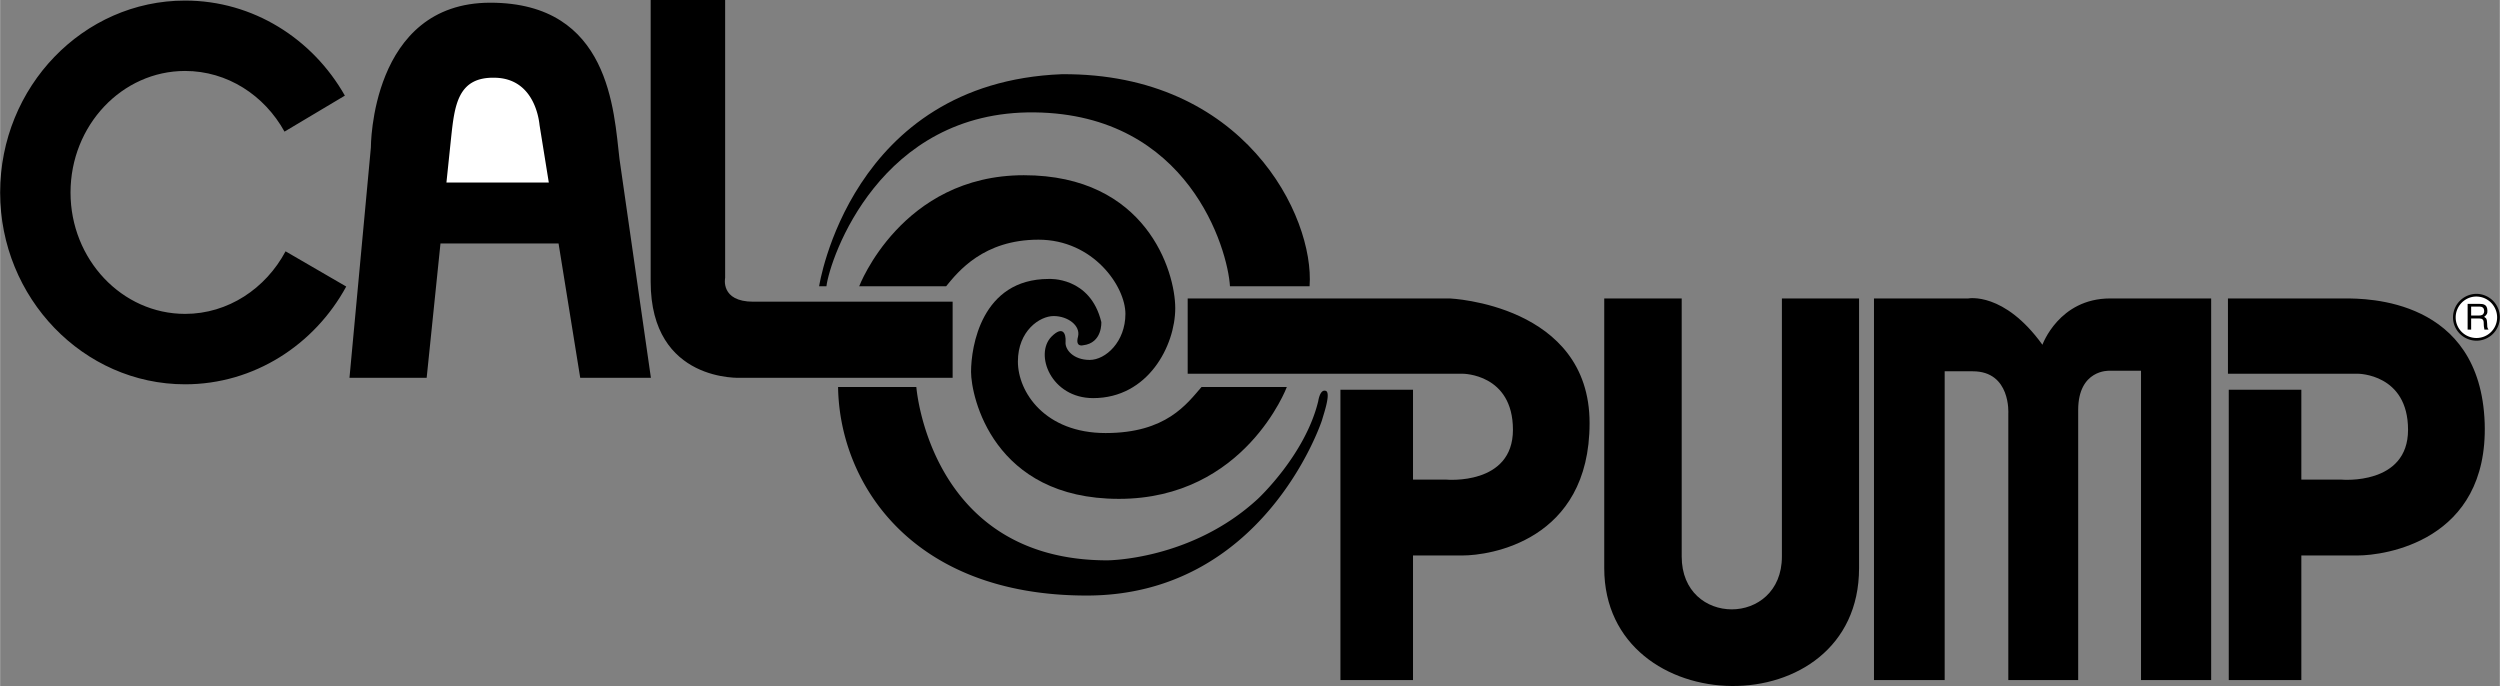
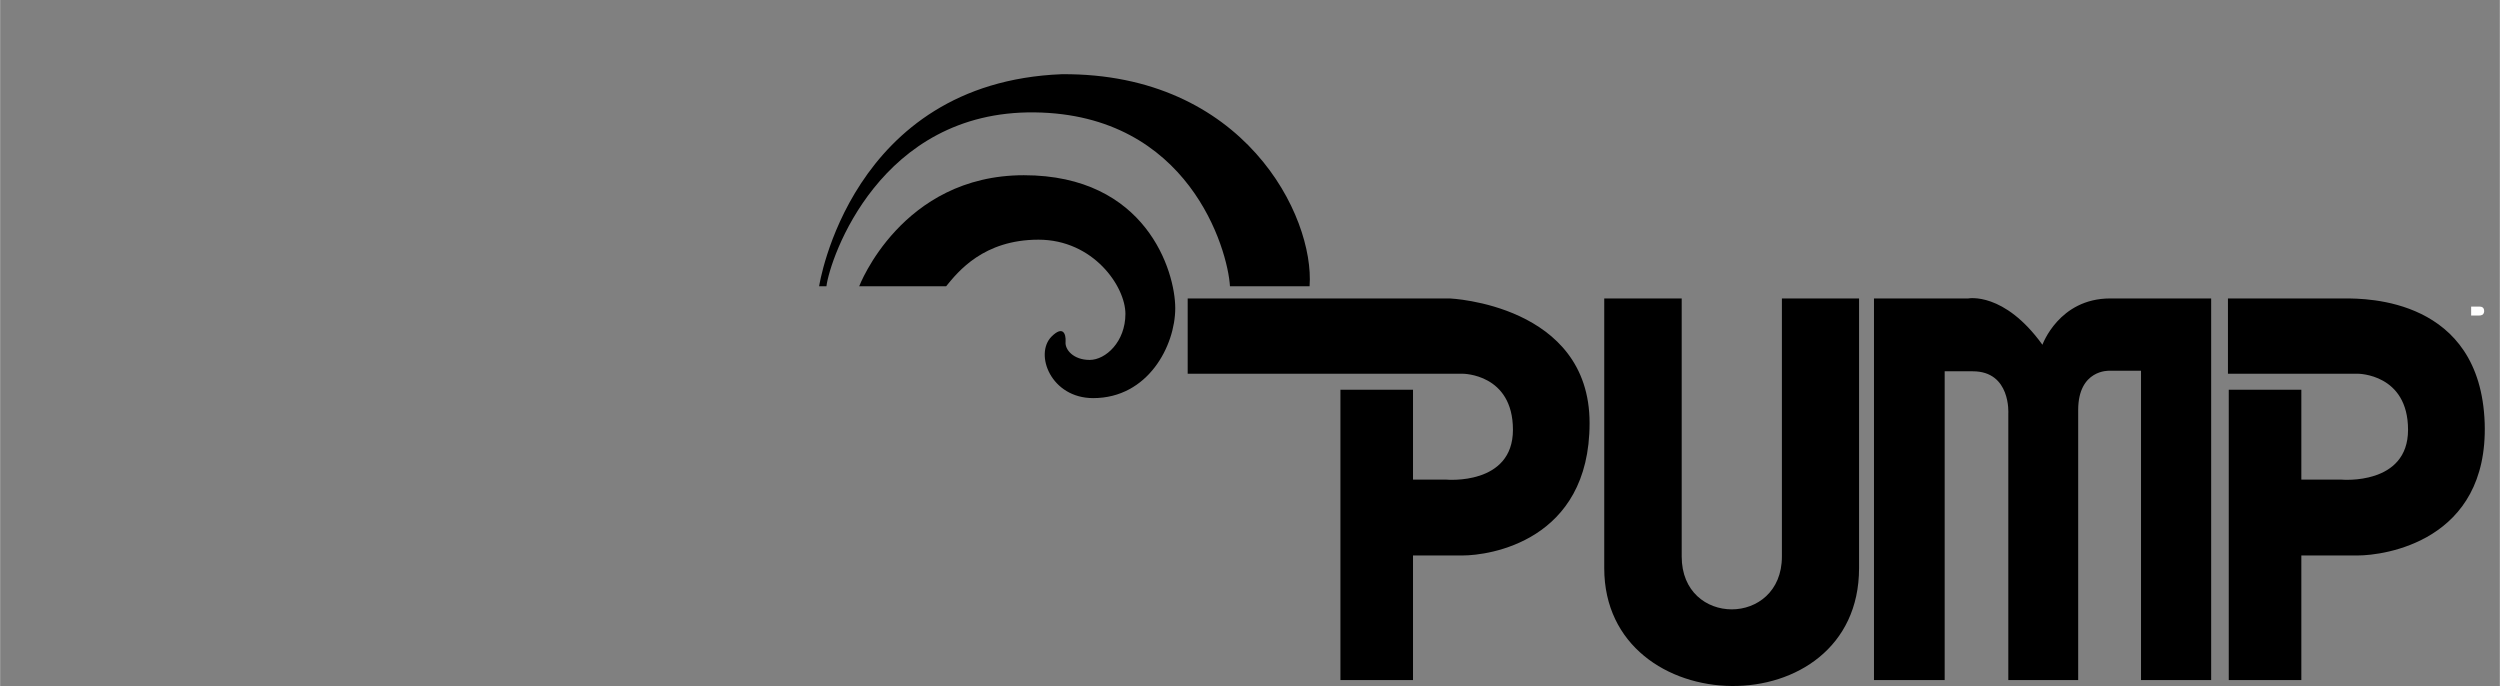
<svg xmlns="http://www.w3.org/2000/svg" width="2500" height="686" viewBox="0 0 83.07 22.797">
  <rect x="0" y="0" width="83.07" height="22.797" fill="#808080" stroke="none" />
-   <path d="M83.07 10.548a.782.782 0 0 0-.774-.783.784.784 0 0 0-.783.783c0 .423.351.774.783.774a.78.78 0 0 0 .774-.774zM27.846 12.861h2.601s.432 5.76 6.345 5.76c0 0 2.79 0 5.004-2.043 0 0 1.575-1.458 2.007-3.249 0 0 .054-.396.243-.342.198.045-.072.801-.117.972-.054.171-1.989 5.832-7.821 5.832s-8.217-3.744-8.262-6.93z" />
-   <path d="M39.924 12.861h2.835s-1.395 3.717-5.58 3.717-4.914-3.402-4.914-4.221c0-.828.342-3.087 2.583-3.087 0 0 1.377-.09 1.746 1.431 0 0 .045.702-.612.774 0 0-.261.072-.162-.288.09-.369-.342-.684-.81-.684-.459 0-1.188.486-1.188 1.512 0 1.017.9 2.376 2.916 2.376s2.7-.972 3.186-1.53z" />
  <path d="M31.437 9.513h-2.889s1.404-3.69 5.472-3.69c4.059 0 5.031 3.186 5.031 4.419 0 1.242-.9 2.988-2.727 2.988-1.404 0-1.962-1.458-1.386-2.043.378-.378.486-.099.468.171-.027.261.261.603.801.603.531 0 1.188-.603 1.188-1.53 0-.918-1.071-2.466-2.889-2.466-1.827 0-2.673 1.062-3.069 1.548z" />
  <path d="M27.459 9.513h-.243s1.026-6.768 8.064-7.047c6.057-.045 8.406 4.716 8.235 7.047h-2.646c-.072-1.233-1.368-5.715-6.489-5.778-5.149-.063-6.804 4.851-6.921 5.778zM53.307 9.918h2.574v8.577c0 1.17.828 1.755 1.665 1.755.828 0 1.665-.585 1.665-1.755V9.918h2.564v8.964c0 2.646-2.115 3.933-4.229 3.915-2.115-.018-4.239-1.341-4.239-3.915V9.918zM62.271 22.599V9.918h3.132s1.188-.233 2.466 1.539c0 0 .549-1.539 2.25-1.539h3.357v12.681h-2.331V12.321h-1.062s-1.026-.045-1.026 1.305v8.973h-2.322v-8.856s.09-1.404-1.179-1.404h-.936v10.26h-2.349zM78.354 12.42h-4.32V9.918h3.888c.702 0 4.5-.009 4.644 4.141.126 3.941-3.356 4.4-4.212 4.4h-1.881v4.14h-2.412v-9.648h2.412v2.988h1.341s2.205.198 2.205-1.656c0-1.863-1.665-1.863-1.665-1.863zM48.608 12.42h-9.144V9.918h8.712s4.644.198 4.644 4.141c0 3.941-3.357 4.4-4.212 4.4h-1.656v4.14H44.54v-9.648h2.412v2.988h1.116s2.205.198 2.205-1.656c0-1.863-1.665-1.863-1.665-1.863z" />
-   <path d="M25.029 10.026h6.624v2.529h-7.02s-3.015.18-3.015-3.195V0h2.475v9.234s-.171.792.936.792zM11.609 12.555l.711-7.65S12.302.09 16.289.09s4.104 3.609 4.293 5.193l1.044 7.272h-2.349l-.72-4.464h-3.924l-.459 4.464h-2.565zM6.146.019c2.259 0 4.239 1.269 5.31 3.159L9.45 4.374c-.666-1.206-1.899-2.016-3.304-2.016-2.097 0-3.807 1.809-3.807 4.041 0 2.223 1.71 4.032 3.807 4.032 1.431 0 2.682-.846 3.339-2.079l2.016 1.17c-1.053 1.935-3.061 3.249-5.355 3.249C2.763 12.771 0 9.9 0 6.399 0 2.88 2.763.019 6.146.019z" />
-   <path d="M18.233 6.066l-.306-1.899c-.009-.045-.108-1.565-1.494-1.584-1.233-.027-1.332.927-1.449 2.016l-.153 1.467h3.402zM82.979 10.548a.684.684 0 0 1-.684.684c-.387 0-.693-.306-.693-.684s.306-.693.684-.693c.388 0 .693.315.693.693z" fill="#fff" />
-   <path d="M81.999 10.953h.117v-.369h.279c.18 0 .126.153.144.261l.018.108h.135c-.054-.081-.036-.099-.045-.207-.009-.153-.018-.162-.099-.216.081-.063.117-.108.108-.216-.009-.198-.135-.216-.27-.216h-.387v.855z" />
  <path d="M82.386 10.188c.072 0 .171.018.162.171-.018.108-.09.126-.162.126h-.27v-.297h.27z" fill="#fff" />
</svg>